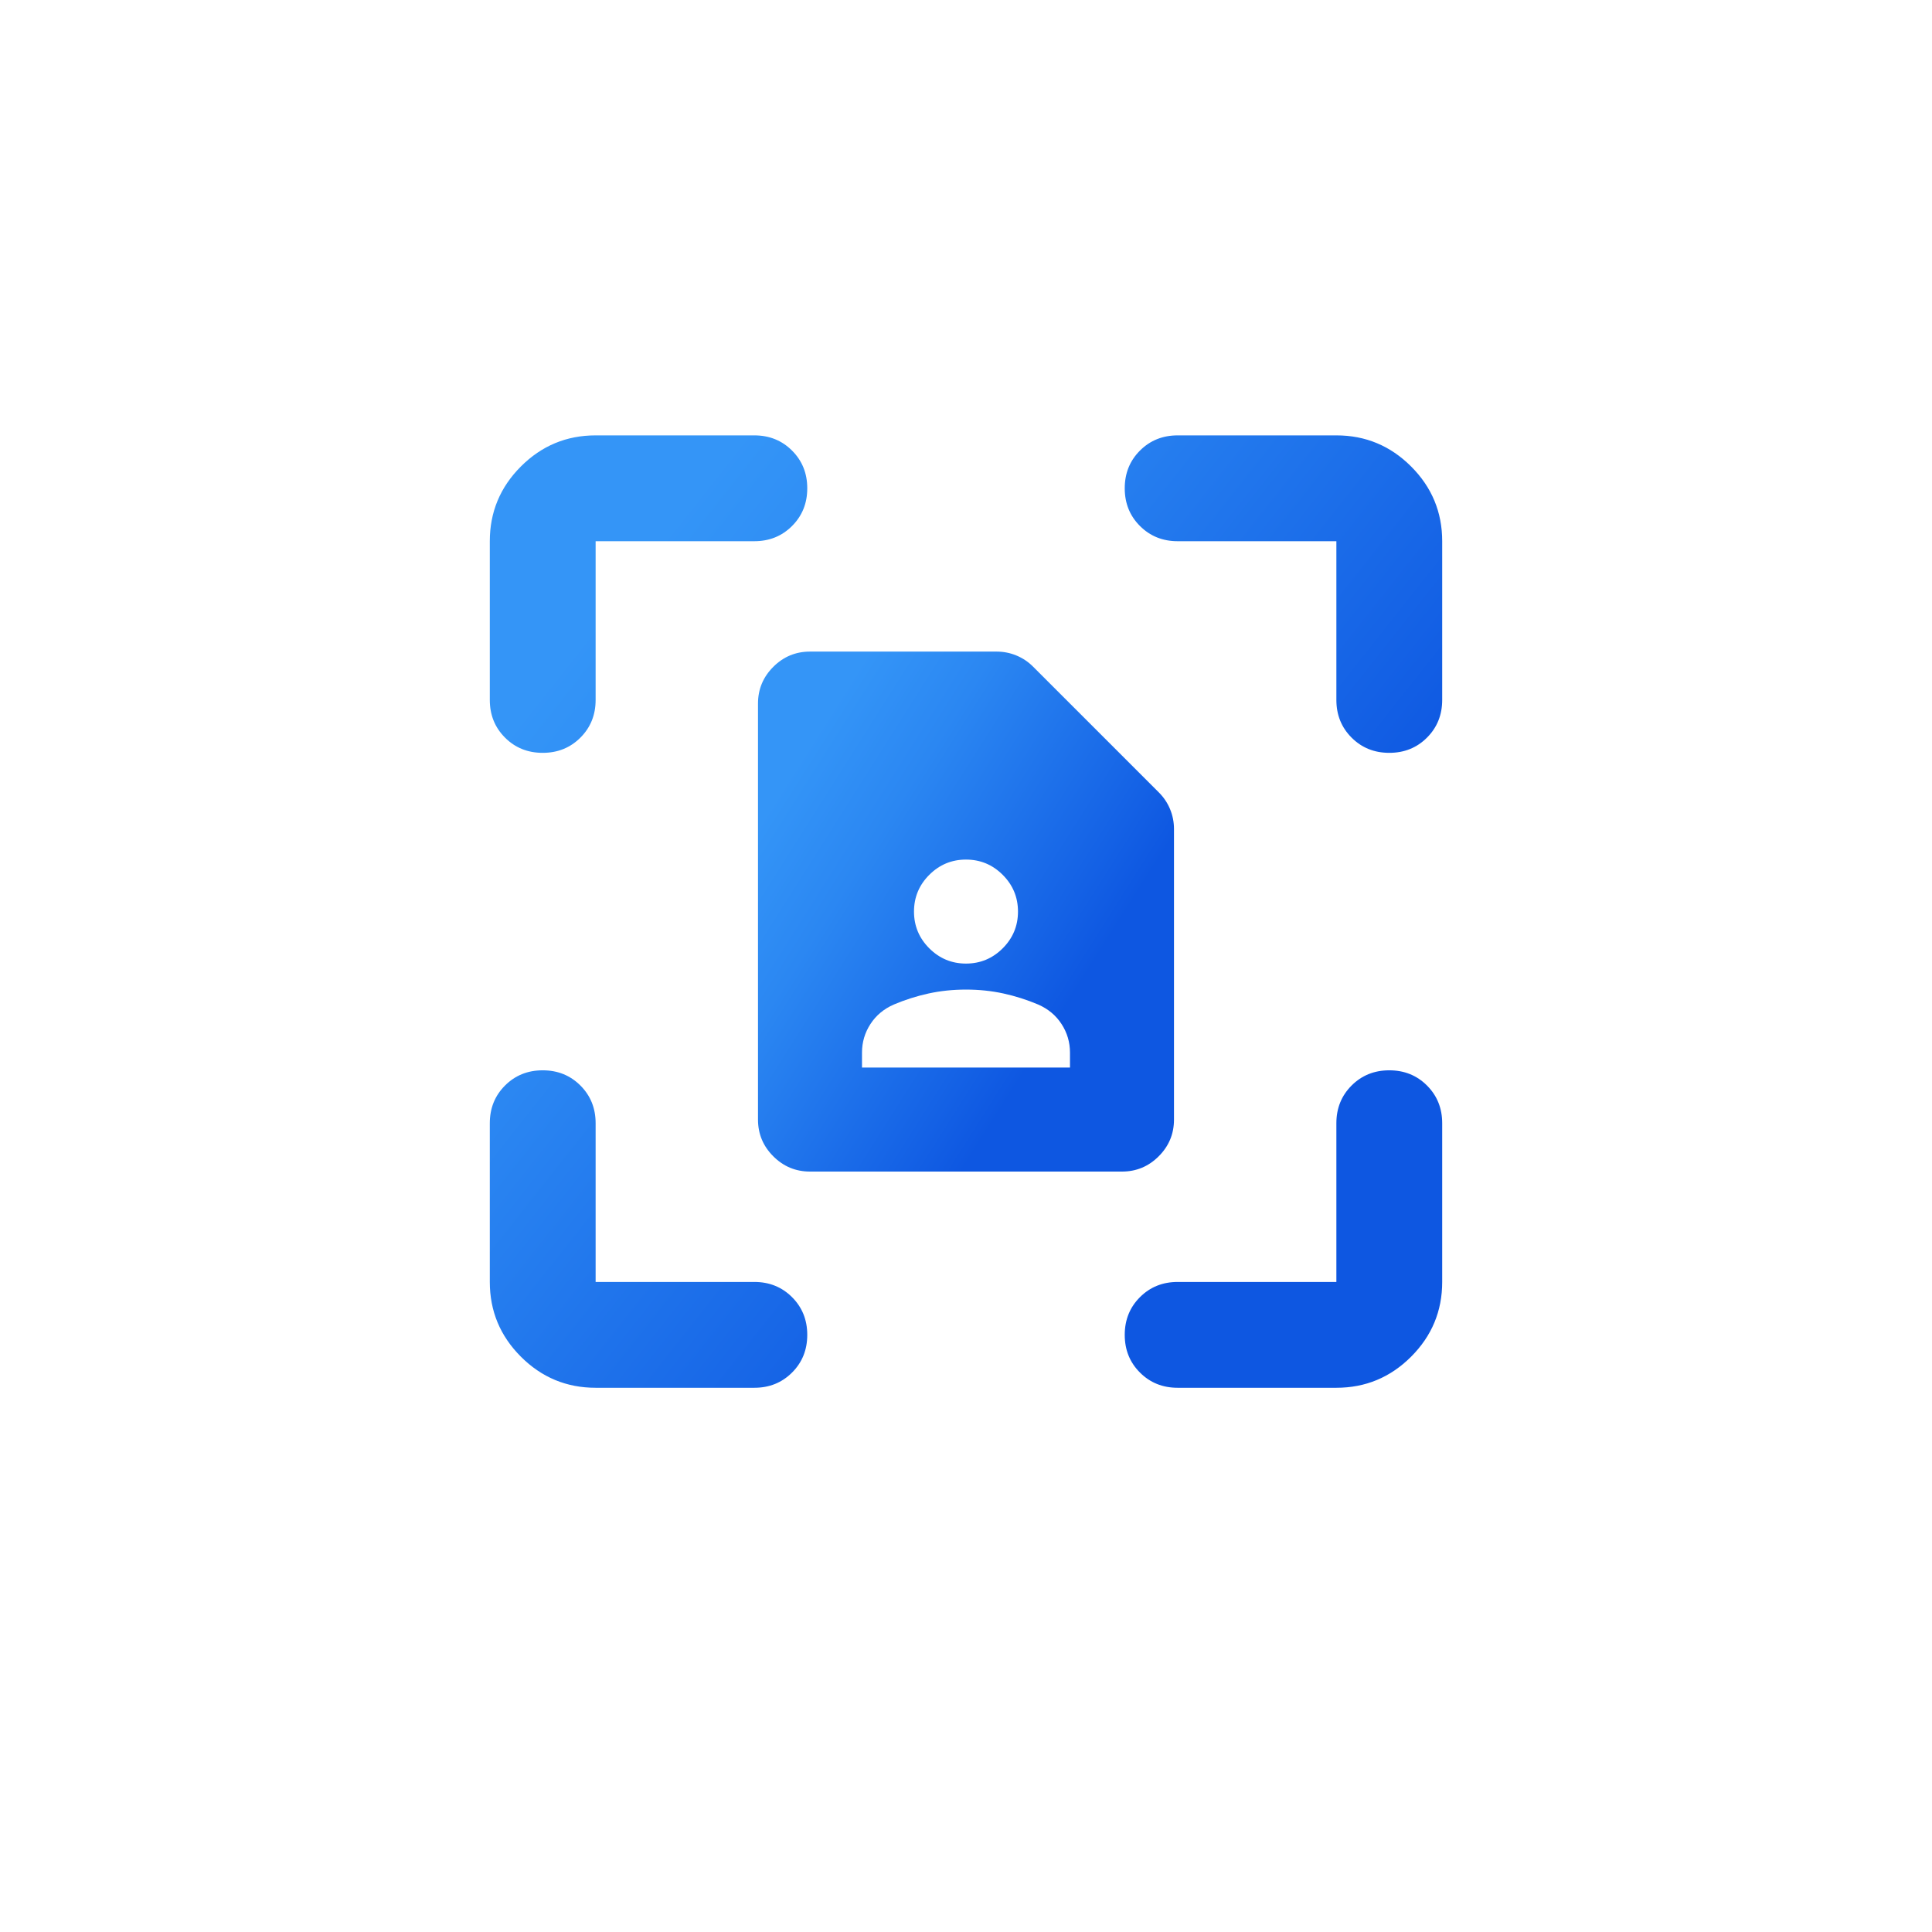
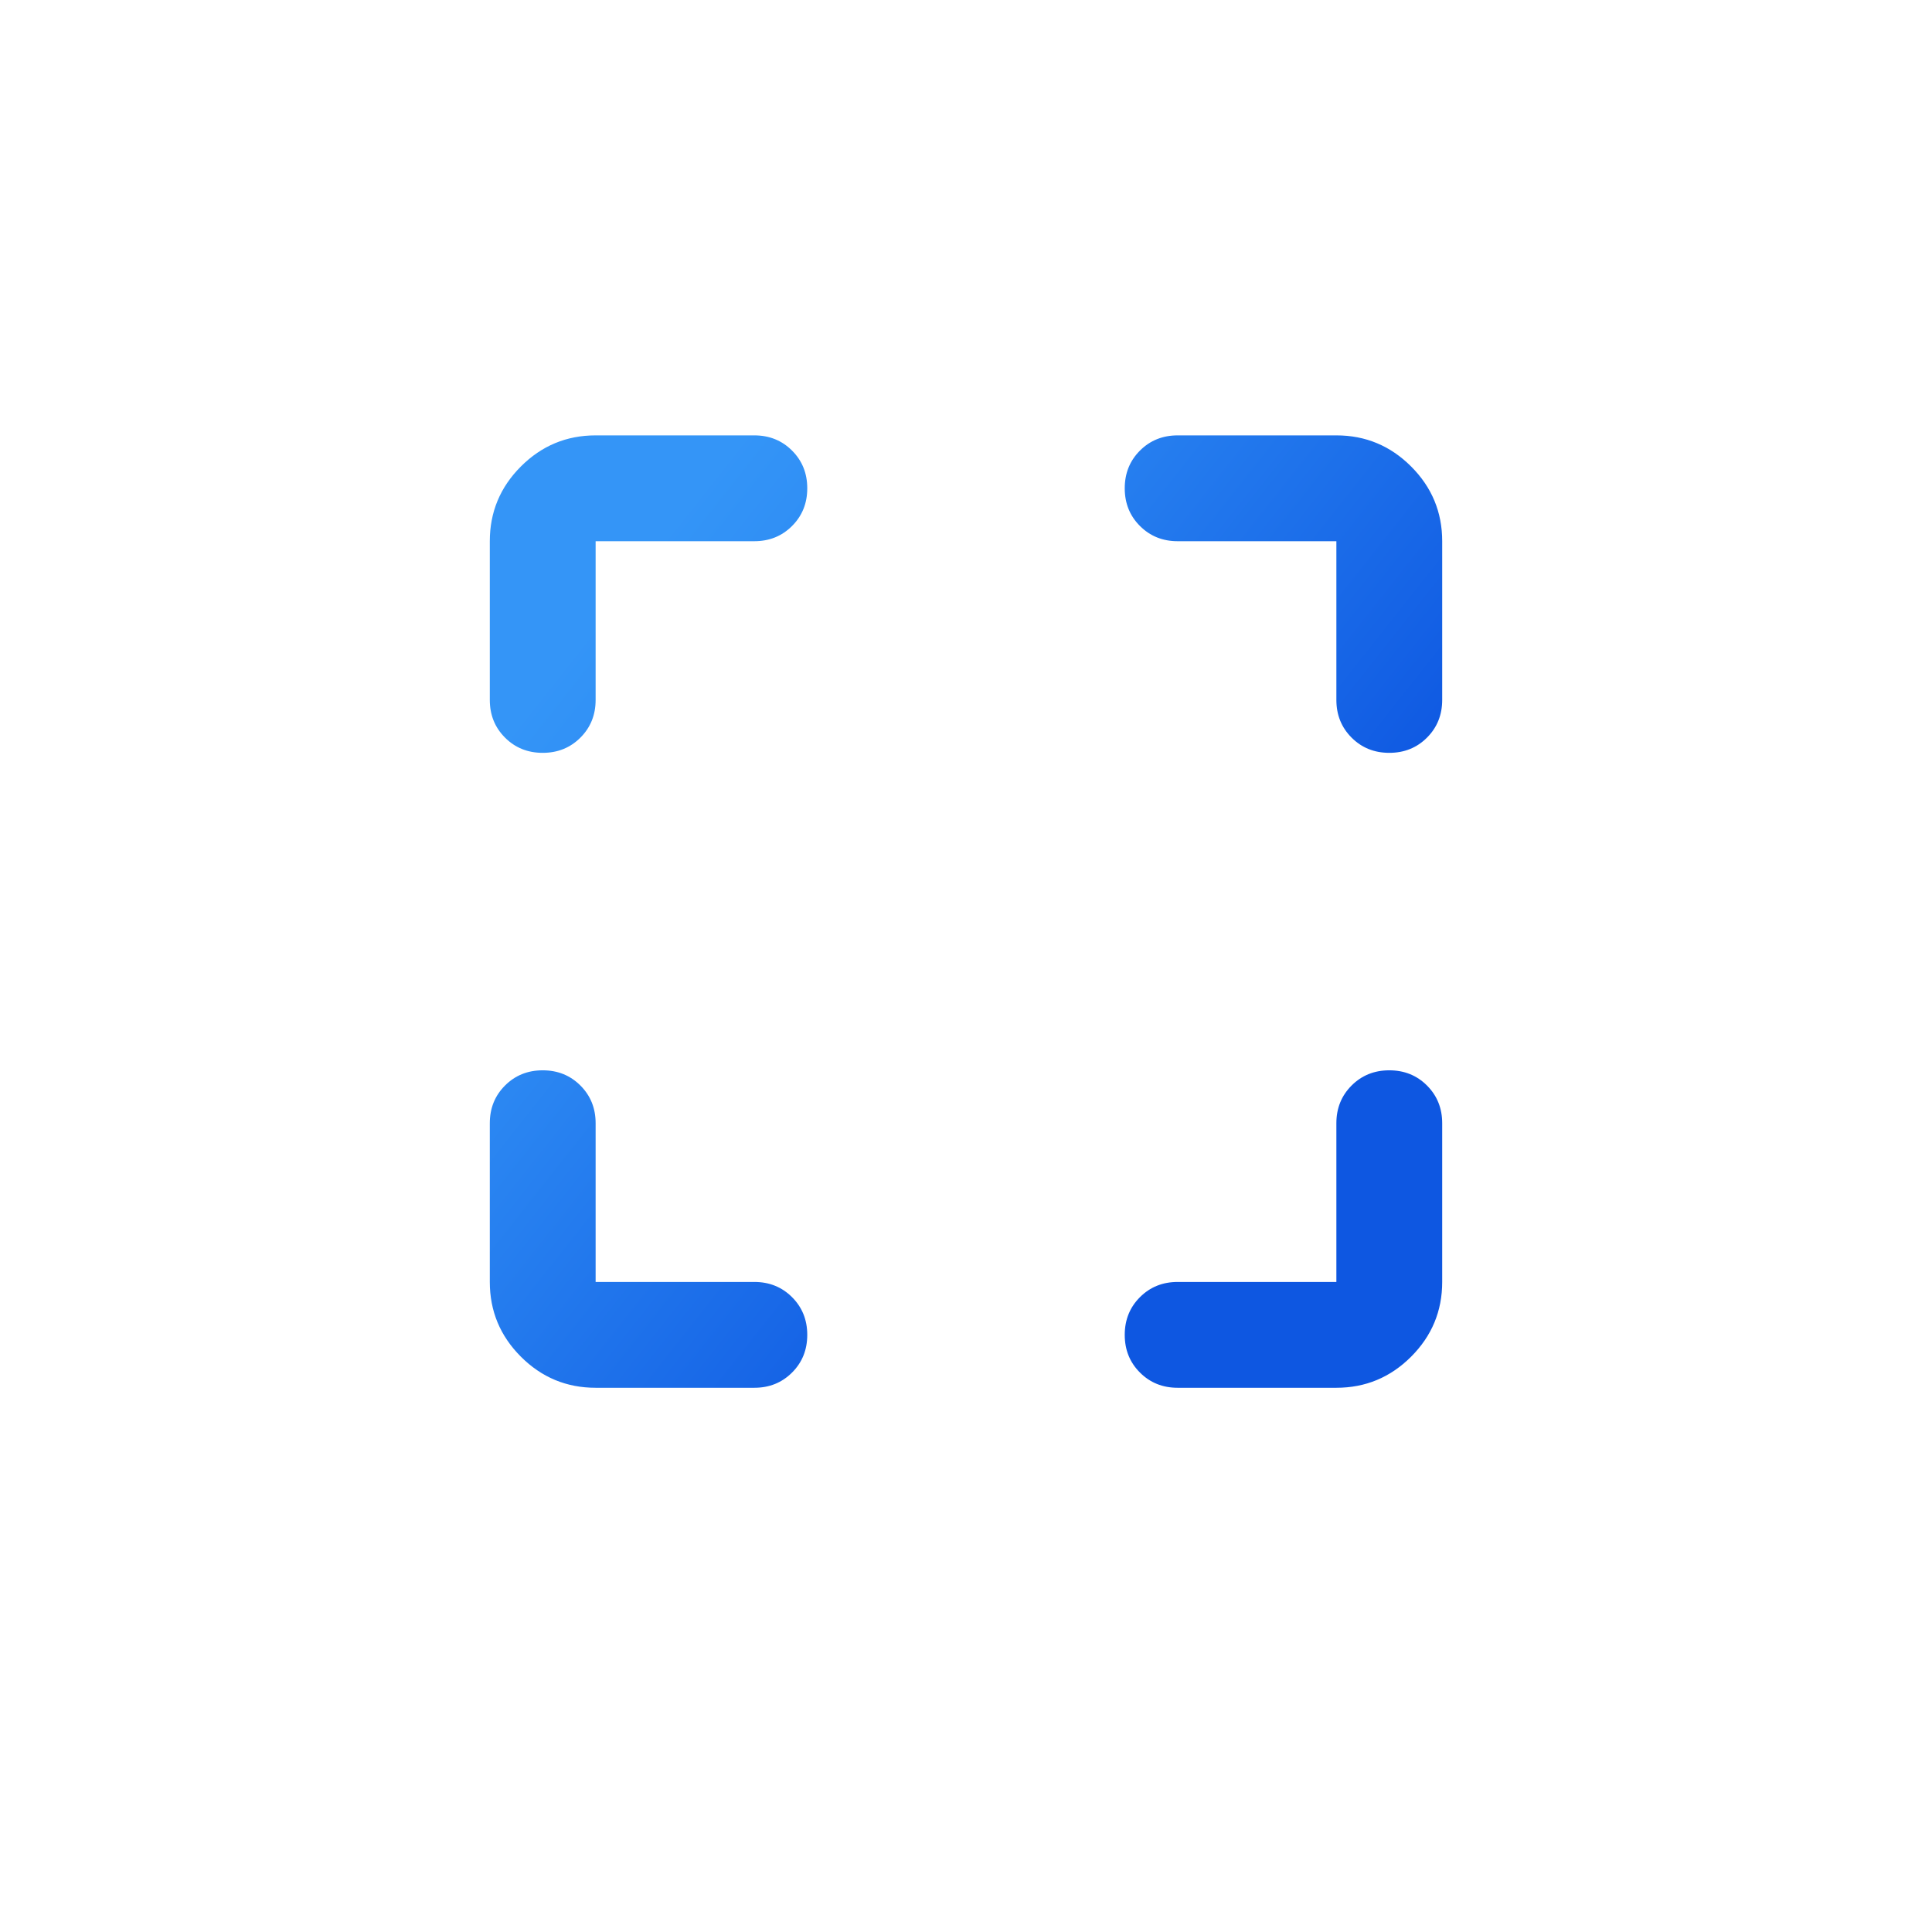
<svg xmlns="http://www.w3.org/2000/svg" width="142" height="142" viewBox="0 0 142 142" fill="none">
  <g filter="url(#filter0_d_2653_848)">
    <rect x="20" y="16" width="102" height="102" rx="8" fill="white" />
  </g>
  <g clip-path="url(#clip0_2653_848)">
    <mask id="mask0_2653_848" style="mask-type:alpha" maskUnits="userSpaceOnUse" x="48" y="44" width="46" height="46">
      <path d="M93.931 44.069H48.069V89.931H93.931V44.069Z" fill="#D9D9D9" />
    </mask>
    <g mask="url(#mask0_2653_848)">
-       <path d="M70.999 70.822C72.051 70.822 72.95 70.447 73.699 69.699C74.447 68.951 74.821 68.051 74.821 67C74.821 65.949 74.447 65.049 73.699 64.301C72.95 63.552 72.051 63.178 70.999 63.178C69.948 63.178 69.049 63.552 68.3 64.301C67.552 65.049 67.178 65.949 67.178 67C67.178 68.051 67.552 68.951 68.3 69.699C69.049 70.447 69.948 70.822 70.999 70.822ZM63.356 78.465H78.643V77.367C78.643 76.602 78.436 75.902 78.022 75.265C77.608 74.628 77.035 74.15 76.302 73.831C75.474 73.481 74.622 73.21 73.747 73.019C72.871 72.828 71.955 72.733 70.999 72.733C70.044 72.733 69.129 72.828 68.252 73.019C67.377 73.21 66.525 73.481 65.697 73.831C64.964 74.15 64.391 74.628 63.977 75.265C63.563 75.902 63.356 76.602 63.356 77.367V78.465ZM82.465 86.109H59.534C58.483 86.109 57.583 85.735 56.835 84.986C56.086 84.238 55.712 83.338 55.712 82.287V51.712C55.712 50.661 56.086 49.762 56.835 49.013C57.583 48.265 58.483 47.891 59.534 47.891H73.245C73.754 47.891 74.24 47.986 74.702 48.177C75.164 48.368 75.57 48.639 75.92 48.989L85.188 58.257C85.538 58.608 85.809 59.014 86 59.475C86.191 59.938 86.287 60.423 86.287 60.933V82.287C86.287 83.338 85.913 84.238 85.164 84.986C84.416 85.735 83.516 86.109 82.465 86.109Z" fill="url(#paint0_linear_2653_848)" />
-     </g>
+       </g>
    <path fill-rule="evenodd" clip-rule="evenodd" d="M38.285 99.715C39.808 101.238 41.639 102 43.778 102H55.444C56.546 102 57.47 101.627 58.215 100.882C58.961 100.137 59.333 99.213 59.333 98.111C59.333 97.009 58.961 96.086 58.215 95.34C57.47 94.595 56.546 94.222 55.444 94.222H43.778V82.555C43.778 81.454 43.405 80.53 42.66 79.785C41.914 79.039 40.991 78.667 39.889 78.667C38.787 78.667 37.863 79.039 37.118 79.785C36.373 80.53 36 81.454 36 82.555V94.222C36 96.361 36.762 98.192 38.285 99.715ZM36 39.778V51.444C36 52.546 36.373 53.47 37.118 54.215C37.863 54.961 38.787 55.333 39.889 55.333C40.991 55.333 41.914 54.961 42.66 54.215C43.405 53.47 43.778 52.546 43.778 51.444V39.778H55.444C56.546 39.778 57.47 39.405 58.215 38.66C58.961 37.914 59.333 36.991 59.333 35.889C59.333 34.787 58.961 33.863 58.215 33.118C57.47 32.373 56.546 32 55.444 32H43.778C41.639 32 39.808 32.762 38.285 34.285C36.762 35.808 36 37.639 36 39.778ZM98.222 39.778V51.444C98.222 52.546 98.595 53.47 99.34 54.215C100.086 54.961 101.009 55.333 102.111 55.333C103.213 55.333 104.137 54.961 104.882 54.215C105.627 53.47 106 52.546 106 51.444V39.778C106 37.639 105.238 35.808 103.715 34.285C102.192 32.762 100.361 32 98.222 32H86.555C85.454 32 84.53 32.373 83.785 33.118C83.039 33.863 82.667 34.787 82.667 35.889C82.667 36.991 83.039 37.914 83.785 38.66C84.53 39.405 85.454 39.778 86.555 39.778H98.222ZM98.222 102C100.361 102 102.192 101.238 103.715 99.715C105.238 98.192 106 96.361 106 94.222V82.555C106 81.454 105.627 80.53 104.882 79.785C104.137 79.039 103.213 78.667 102.111 78.667C101.009 78.667 100.086 79.039 99.34 79.785C98.595 80.53 98.222 81.454 98.222 82.555V94.222H86.555C85.454 94.222 84.53 94.595 83.785 95.34C83.039 96.085 82.667 97.009 82.667 98.111C82.667 99.213 83.039 100.136 83.785 100.882C84.53 101.627 85.454 102 86.555 102H98.222Z" fill="url(#paint1_linear_2653_848)" />
  </g>
  <defs>
    <filter id="filter0_d_2653_848" x="0" y="0" width="142" height="142" filterUnits="userSpaceOnUse" color-interpolation-filters="sRGB">
      <feFlood flood-opacity="0" result="BackgroundImageFix" />
      <feColorMatrix in="SourceAlpha" type="matrix" values="0 0 0 0 0 0 0 0 0 0 0 0 0 0 0 0 0 0 127 0" result="hardAlpha" />
      <feOffset dy="4" />
      <feGaussianBlur stdDeviation="10" />
      <feComposite in2="hardAlpha" operator="out" />
      <feColorMatrix type="matrix" values="0 0 0 0 0.851 0 0 0 0 0.851 0 0 0 0 0.851 0 0 0 1 0" />
      <feBlend mode="normal" in2="BackgroundImageFix" result="effect1_dropShadow_2653_848" />
      <feBlend mode="normal" in="SourceGraphic" in2="effect1_dropShadow_2653_848" result="shape" />
    </filter>
    <linearGradient id="paint0_linear_2653_848" x1="54.701" y1="51.423" x2="92.22" y2="75.15" gradientUnits="userSpaceOnUse">
      <stop offset="0.13" stop-color="#3495F7" />
      <stop offset="0.306" stop-color="#2B87F2" />
      <stop offset="0.639" stop-color="#1461E5" />
      <stop offset="0.723" stop-color="#0E57E1" />
    </linearGradient>
    <linearGradient id="paint1_linear_2653_848" x1="33.685" y1="38.47" x2="107.692" y2="96.97" gradientUnits="userSpaceOnUse">
      <stop offset="0.13" stop-color="#3495F7" />
      <stop offset="0.306" stop-color="#2B87F2" />
      <stop offset="0.639" stop-color="#1461E5" />
      <stop offset="0.723" stop-color="#0E57E1" />
    </linearGradient>
    <clipPath id="clip0_2653_848">
      <rect width="70" height="70" fill="white" transform="translate(36 32)" />
    </clipPath>
  </defs>
</svg>